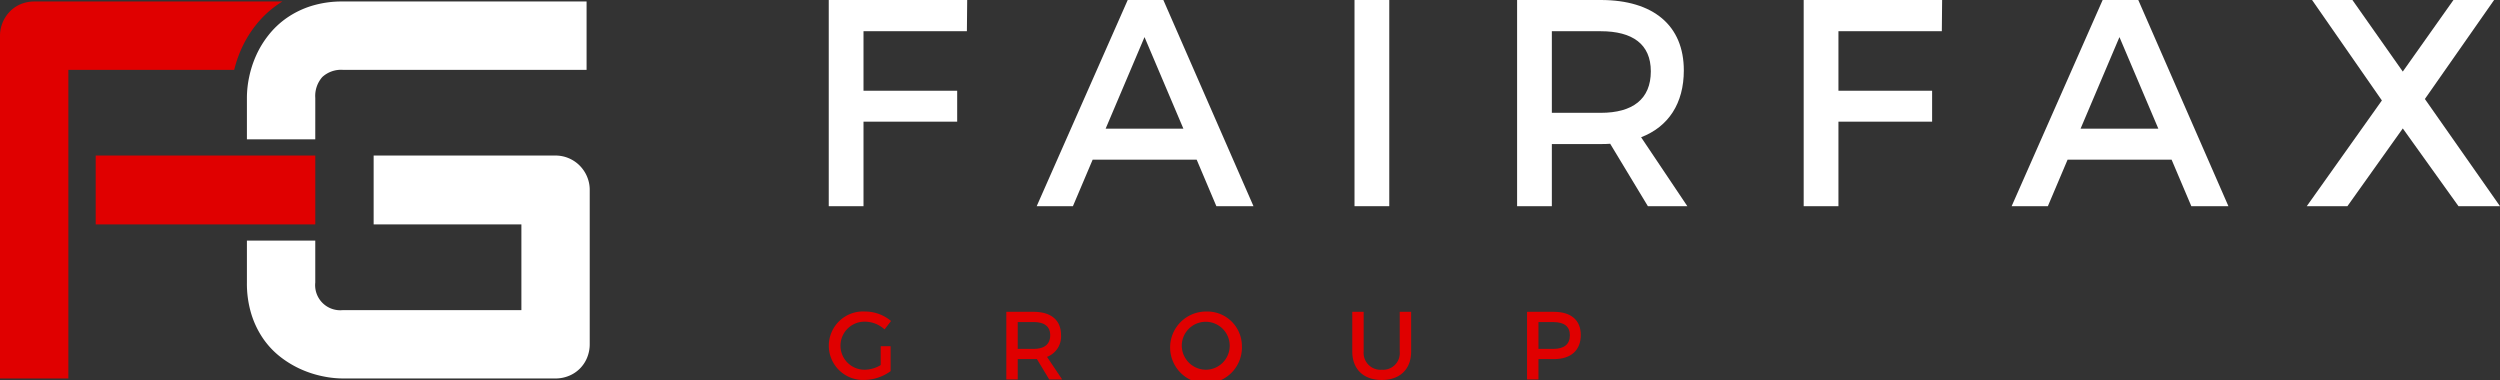
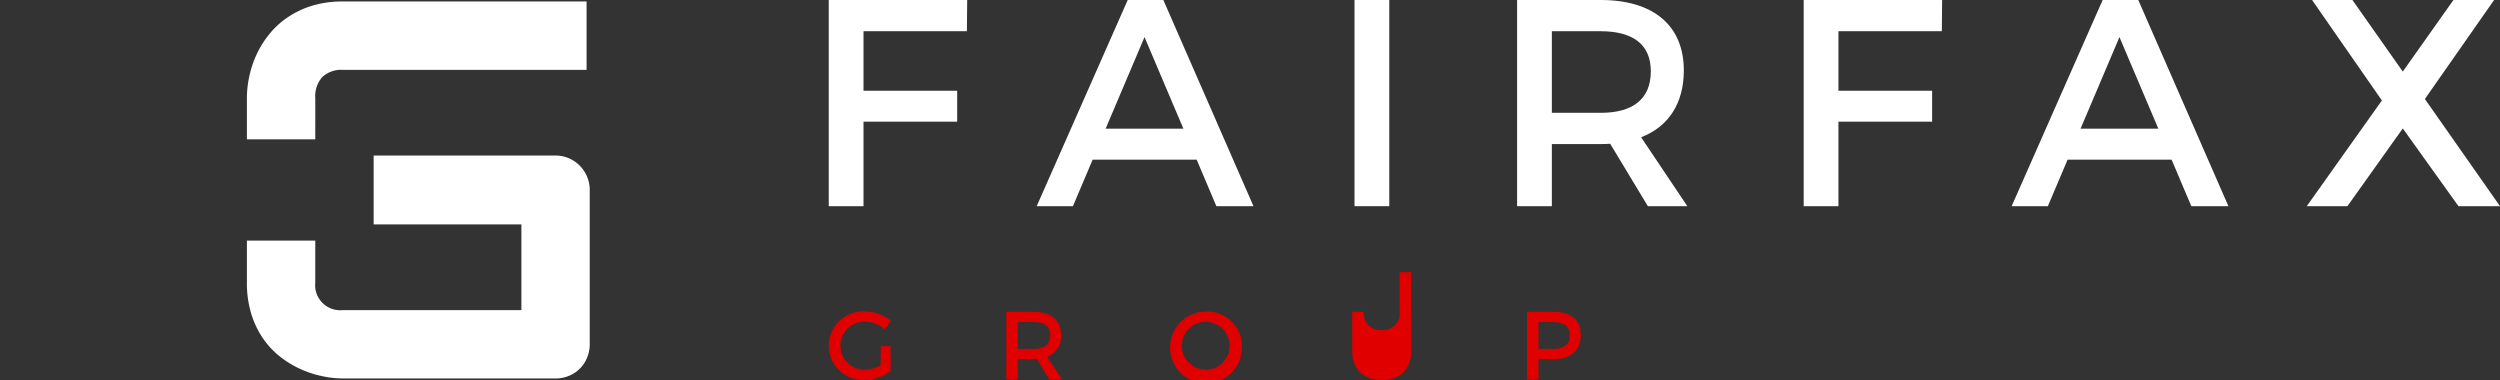
<svg xmlns="http://www.w3.org/2000/svg" width="371.222" height="56.422" viewBox="0 0 371.222 56.422">
  <rect x="0" y="0" width="371.222" height="56.422" fill="#333333" stroke="none" />
  <defs>
    <clipPath id="a">
      <rect width="371.222" height="56.422" fill="none" />
    </clipPath>
  </defs>
  <g clip-path="url(#a)">
-     <path d="M14.209,34.048H46.817V23.82H14.209ZM5.113.945a5.245,5.245,0,0,0-2.028.391A4.782,4.782,0,0,0,1.465,2.43,5.223,5.223,0,0,0,.391,4.068,5.124,5.124,0,0,0,0,6.06V56.922H10.15V11.095H34.778a17.748,17.748,0,0,1,1.06-3.105,16.748,16.748,0,0,1,2.14-3.53A15.131,15.131,0,0,1,41.2,1.42q.352-.246.721-.475Z" transform="translate(0 -0.723)" fill="#e00000" />
    <path d="M206.348,26.963a5.237,5.237,0,0,0-1.072-1.621,5.06,5.06,0,0,0-3.651-1.523H174.652V34.048h21.939V46.772H170.084a3.729,3.729,0,0,1-4.1-4.1V36.452h-10.15v6.223a15.482,15.482,0,0,0,.663,4.7,13.418,13.418,0,0,0,1.777,3.671,12.32,12.32,0,0,0,2.557,2.693,14.8,14.8,0,0,0,3.025,1.815,15.461,15.461,0,0,0,3.2,1.034,15.057,15.057,0,0,0,3.025.333h31.542a5.227,5.227,0,0,0,2.03-.391,4.879,4.879,0,0,0,2.693-2.693,5.23,5.23,0,0,0,.391-2.032V28.934a4.976,4.976,0,0,0-.391-1.971M165.987,15.272a4.234,4.234,0,0,1,1.054-3.123,4.116,4.116,0,0,1,3.043-1.054H206.27V.945H170.084a15.3,15.3,0,0,0-4.684.665,13.434,13.434,0,0,0-3.648,1.775,12.7,12.7,0,0,0-2.713,2.557A14.36,14.36,0,0,0,157.2,8.967a15.491,15.491,0,0,0-1.034,3.2,15.04,15.04,0,0,0-.332,3.025v6.221h10.15Z" transform="translate(-119.17 -0.723)" fill="#fff" />
    <path d="M528.174,4.636v8.835h13.909v4.593H528.174V30.617h-5.161V0h20.557l-.044,4.636Z" transform="translate(-399.953)" fill="#fff" />
    <path d="M662.556,23.706l-2.931,6.91h-5.38L667.761,0h5.292l13.384,30.617h-5.511L678,23.706Zm7.7-18.2-5.774,13.6h11.547Z" transform="translate(-500.308 0.001)" fill="#fff" />
    <rect width="5.161" height="30.617" transform="translate(201.13)" fill="#fff" />
    <path d="M971.241,21.345c-.437.044-.919.044-1.4.044h-7.261v9.229H957.42V0h12.422c7.829,0,12.335,3.8,12.335,10.453,0,4.9-2.274,8.354-6.342,9.929L982.7,30.617H976.84Zm-1.4-4.593c4.724,0,7.436-2.012,7.436-6.167,0-4.024-2.712-5.949-7.436-5.949h-7.261V16.752Z" transform="translate(-732.148)" fill="#fff" />
    <path d="M1143.445,4.636v8.835h13.909v4.593h-13.909V30.617h-5.161V0h20.557l-.044,4.636Z" transform="translate(-870.457)" fill="#fff" />
    <path d="M1277.826,23.706l-2.93,6.91h-5.38L1283.031,0h5.292l13.384,30.617H1296.2l-2.931-6.91Zm7.7-18.2-5.774,13.6H1291.3Z" transform="translate(-970.811 0.001)" fill="#fff" />
    <path d="M1484.464,30.617H1478.3L1470.03,19.07l-8.223,11.547h-6.036l11.154-15.7L1456.558,0h5.992l7.479,10.628L1477.553,0h6.036L1473.31,14.7Z" transform="translate(-1113.242 0)" fill="#fff" />
    <path d="M532.2,201.759v3.7a6.813,6.813,0,0,1-3.9,1.306,5.087,5.087,0,1,1,.1-10.162,6.032,6.032,0,0,1,3.861,1.407l-.962,1.249a4.367,4.367,0,0,0-2.9-1.148,3.568,3.568,0,1,0,.015,7.134,4.677,4.677,0,0,0,2.311-.689v-2.8Z" transform="translate(-399.952 -150.347)" fill="#e00000" />
    <path d="M639.613,203.794c-.143.014-.3.014-.46.014h-2.382v3.029h-1.694V196.789h4.076c2.57,0,4.048,1.249,4.048,3.431a3.227,3.227,0,0,1-2.081,3.258l2.254,3.359h-1.924Zm-.46-1.507c1.55,0,2.44-.66,2.44-2.024,0-1.321-.89-1.952-2.44-1.952h-2.382v3.976Z" transform="translate(-485.65 -150.486)" fill="#e00000" />
    <path d="M749.13,201.673a5.332,5.332,0,1,1-5.325-5.067,5.142,5.142,0,0,1,5.325,5.067m-8.928,0a3.6,3.6,0,0,0,3.617,3.574,3.56,3.56,0,1,0-3.617-3.574" transform="translate(-564.723 -150.347)" fill="#e00000" />
-     <path d="M862.152,202.674c0,2.627-1.651,4.235-4.364,4.235s-4.378-1.608-4.378-4.235v-5.885H855.1v5.885a2.507,2.507,0,0,0,2.7,2.713,2.475,2.475,0,0,0,2.655-2.713v-5.885h1.694Z" transform="translate(-652.612 -150.486)" fill="#e00000" />
+     <path d="M862.152,202.674c0,2.627-1.651,4.235-4.364,4.235s-4.378-1.608-4.378-4.235v-5.885H855.1a2.507,2.507,0,0,0,2.7,2.713,2.475,2.475,0,0,0,2.655-2.713v-5.885h1.694Z" transform="translate(-652.612 -150.486)" fill="#e00000" />
    <path d="M967.711,196.789c2.527,0,3.976,1.249,3.976,3.431,0,2.268-1.45,3.588-3.976,3.588H965.4v3.029h-1.694V196.789Zm-2.311,5.5h2.239c1.55,0,2.426-.66,2.426-2.024,0-1.321-.876-1.952-2.426-1.952H965.4Z" transform="translate(-736.956 -150.486)" fill="#e00000" />
  </g>
</svg>